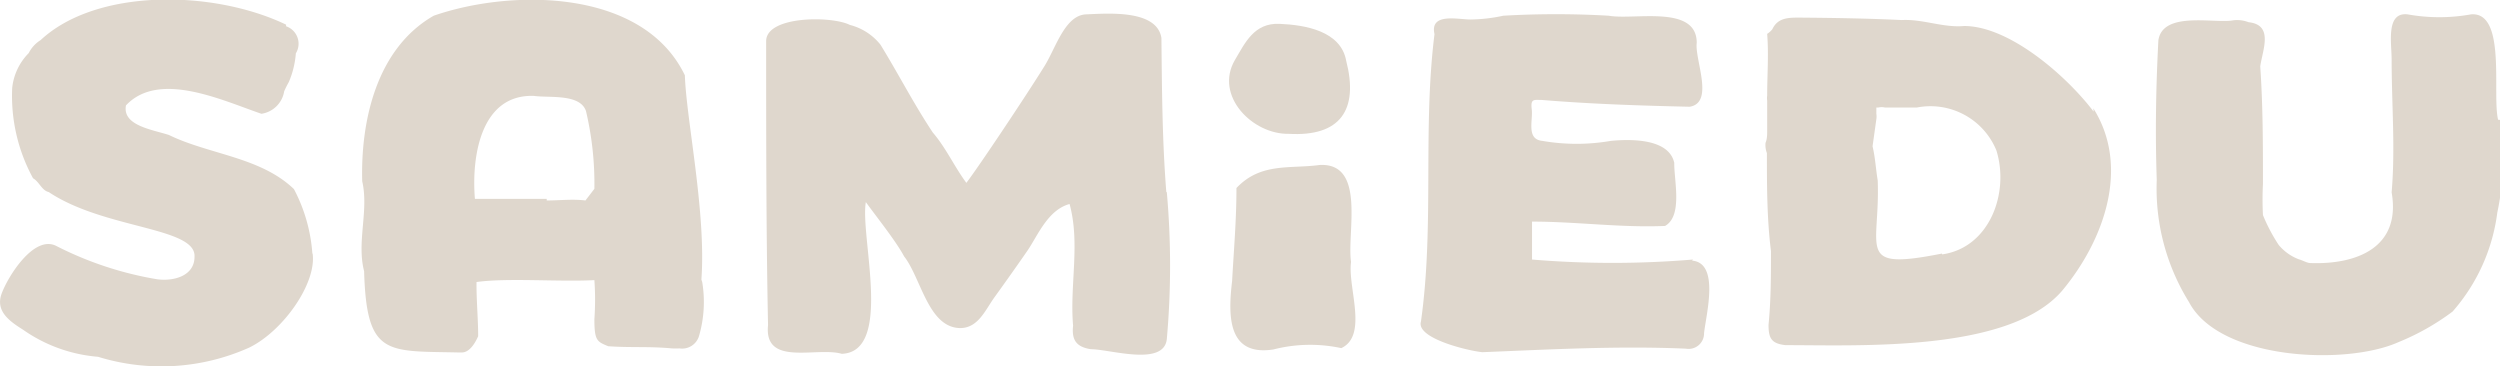
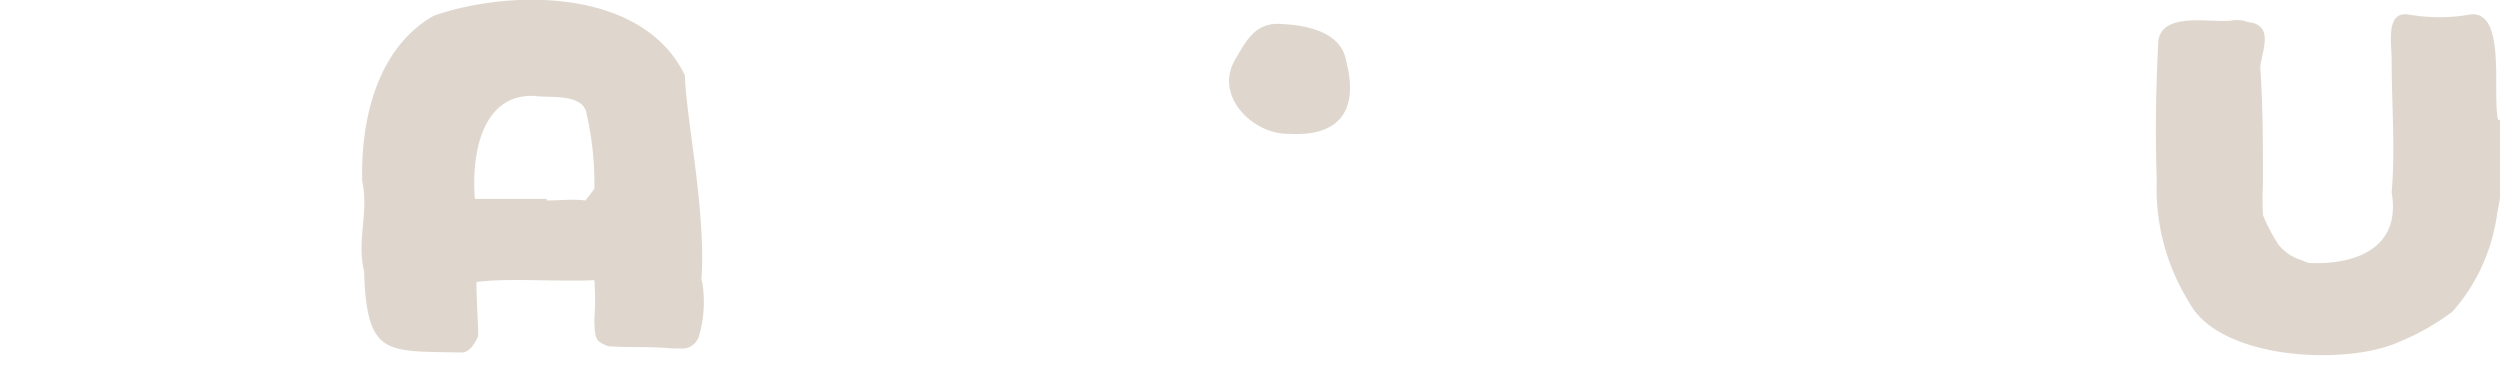
<svg xmlns="http://www.w3.org/2000/svg" id="Layer_1" data-name="Layer 1" viewBox="0 0 92.28 13.51">
  <defs>
    <style>.cls-1{fill:#dfd7cd;}</style>
  </defs>
-   <path class="cls-1" d="M46.77,10.5c-.15-1.89-.16-3.78-.18-5.68-.17-1.06-2-.9-2.78-.87s-1.12,1.24-1.53,1.9c-.65,1.05-2.43,3.72-2.89,4.32-.45-.61-.75-1.29-1.24-1.86-.71-1.07-1.26-2.15-1.93-3.24a2.11,2.11,0,0,0-1.13-.73C34.42,4,32,4,32,4.94c0,3.42,0,7.07.07,10.48-.16,1.55,1.8.79,2.72,1.06,1.91-.07.67-4.34.89-5.6.36.5,1.12,1.45,1.41,2,.63.8.89,2.63,2.07,2.65.67,0,.93-.67,1.27-1.14s.83-1.16,1.21-1.71.75-1.51,1.56-1.73c.4,1.46,0,3,.13,4.49-.06.54.13.79.66.87.7,0,2.7.65,2.8-.38a30.55,30.55,0,0,0,0-5.41" transform="translate(-3.72 -3.42)" />
  <path class="cls-1" d="M29.61,13.74c.18-2.48-.56-5.92-.61-7.54C27.46,3,22.61,3,19.73,4c-2.1,1.2-2.7,3.86-2.64,6.11.25,1.09-.21,2.23.07,3.32.09,3.15.83,2.94,3.48,3l.13,0c.29,0,.5-.37.6-.6,0-.65-.07-1.38-.06-2,1.15-.16,3.05,0,4.35-.07a10.19,10.19,0,0,1,0,1.44c0,.8.1.83.51,1,.87.06,1.47,0,2.35.08a2.46,2.46,0,0,0,.28,0,.65.65,0,0,0,.72-.45,4.49,4.49,0,0,0,.12-2m-5.74-3.07-.2,0c-.92,0-1.61,0-2.45,0-.13-1.55.21-3.87,2.18-3.8.56.08,1.7-.09,1.92.56a11.69,11.69,0,0,1,.31,2.87l-.33.43c-.47-.06-.95,0-1.43,0" transform="translate(-3.72 -3.42)" />
-   <path class="cls-1" d="M81,7.54C80,6.22,77.89,4.38,76.22,4.38c-.78.07-1.51-.26-2.3-.22-1.26-.06-2.52-.08-3.78-.09-.4,0-.8,0-1,.43a.79.79,0,0,1-.19.17h0a0,0,0,0,1,0,0c.06.78,0,1.51,0,2.28,0,0,0,0,0,0h0a.57.57,0,0,0,0,.18c0,.37,0,.73,0,1.1,0,.16,0,.32-.06.46a.82.82,0,0,0,.05.38c0,1.21,0,2.41.15,3.62,0,.91,0,1.81-.09,2.72,0,.5.11.69.62.75,2.79,0,8.25.26,10.21-2,1.53-1.83,2.54-4.55,1.16-6.74M75.4,12.78c-3.22.64-2.27-.14-2.37-2.7-.07-.42-.09-.84-.19-1.26l.14-1a.65.65,0,0,0,0-.2c0-.08,0-.14,0-.23l.07,0a.53.53,0,0,1,.25,0c.38,0,.79,0,1.17,0h0a2.63,2.63,0,0,1,2.94,1.58c.49,1.57-.25,3.59-2,3.84" transform="translate(-3.72 -3.42)" />
-   <path class="cls-1" d="M66.21,13a35.7,35.7,0,0,1-5.94,0v-1.4c1.65,0,3.27.23,4.91.16.66-.37.33-1.68.34-2.33-.2-.9-1.6-.88-2.34-.81a7.41,7.41,0,0,1-2.53,0c-.6-.06-.34-.75-.39-1.16s.08-.35.38-.35c1.82.15,3.64.21,5.45.25.92-.15.18-1.74.26-2.36,0-1.42-2.31-.83-3.25-1A33.71,33.71,0,0,0,59.21,4,6,6,0,0,1,58,4.14c-.47,0-1.51-.26-1.33.54-.44,3.52,0,7.08-.5,10.61-.19.63,1.8,1.09,2.27,1.13,2.49-.1,5-.24,7.51-.13a.57.57,0,0,0,.67-.57c.07-.68.59-2.59-.44-2.68" transform="translate(-3.72 -3.42)" />
  <path class="cls-1" d="M95.93,7.84c-.23-.93.32-4-1-3.89a6.57,6.57,0,0,1-2.34,0C91.78,3.86,92,5,92,5.62c0,1.63.14,3.29,0,4.9.36,2.07-1.34,2.67-3,2.61-.12,0-.28-.1-.43-.14,0,0,0,0,0,0h0a1.8,1.8,0,0,1-.74-.53,6.41,6.41,0,0,1-.58-1.1,11.14,11.14,0,0,1,0-1.15c0-1.45,0-2.89-.1-4.34.09-.62.5-1.53-.43-1.63a1.17,1.17,0,0,0-.57-.07c-.66.13-2.6-.36-2.76.74-.09,1.72-.12,3.41-.06,5.15a7.94,7.94,0,0,0,1.19,4.51c1.12,2.14,5.79,2.35,7.73,1.48a8.91,8.91,0,0,0,2-1.13,6.85,6.85,0,0,0,1.65-3.65,10.65,10.65,0,0,0,.16-3.42" transform="translate(-3.72 -3.42)" />
-   <path class="cls-1" d="M53.59,13.09c-.16-1.08.56-3.67-1.16-3.58-1.1.15-2.17-.1-3.07.85,0,1.21-.1,2.32-.16,3.43-.15,1.27-.18,2.79,1.52,2.53a5.47,5.47,0,0,1,2.51-.05c1-.47.23-2.24.36-3.18" transform="translate(-3.72 -3.42)" />
  <path class="cls-1" d="M51.29,8.36c1.9.11,2.59-.88,2.12-2.7-.2-1.1-1.52-1.32-2.46-1.36S49.68,5,49.3,5.64c-.76,1.31.65,2.75,2,2.72" transform="translate(-3.72 -3.42)" />
-   <path class="cls-1" d="M15.25,12.78a6,6,0,0,0-.68-2.38c-1.24-1.19-3.12-1.27-4.62-2-.63-.2-1.72-.35-1.58-1.09,1.22-1.3,3.56-.18,5,.31a1,1,0,0,0,.84-.83,3.59,3.59,0,0,1,.17-.34,3.3,3.3,0,0,0,.26-1.06h0a.68.68,0,0,0-.36-1l0-.06c-2.69-1.29-7-1.35-9.06.57a1.2,1.2,0,0,0-.44.48,2.14,2.14,0,0,0-.61,1.29A6.34,6.34,0,0,0,4.94,10c.23.13.32.45.58.51,2.05,1.37,5.45,1.29,5.38,2.39,0,.69-.74.91-1.37.83a12.82,12.82,0,0,1-3.75-1.24c-.82-.39-1.77,1.14-2,1.77s.26,1,.79,1.33a5.6,5.6,0,0,0,2.77,1,7.92,7.92,0,0,0,5.58-.34c1.25-.61,2.49-2.37,2.34-3.47" transform="translate(-3.72 -3.42)" />
</svg>